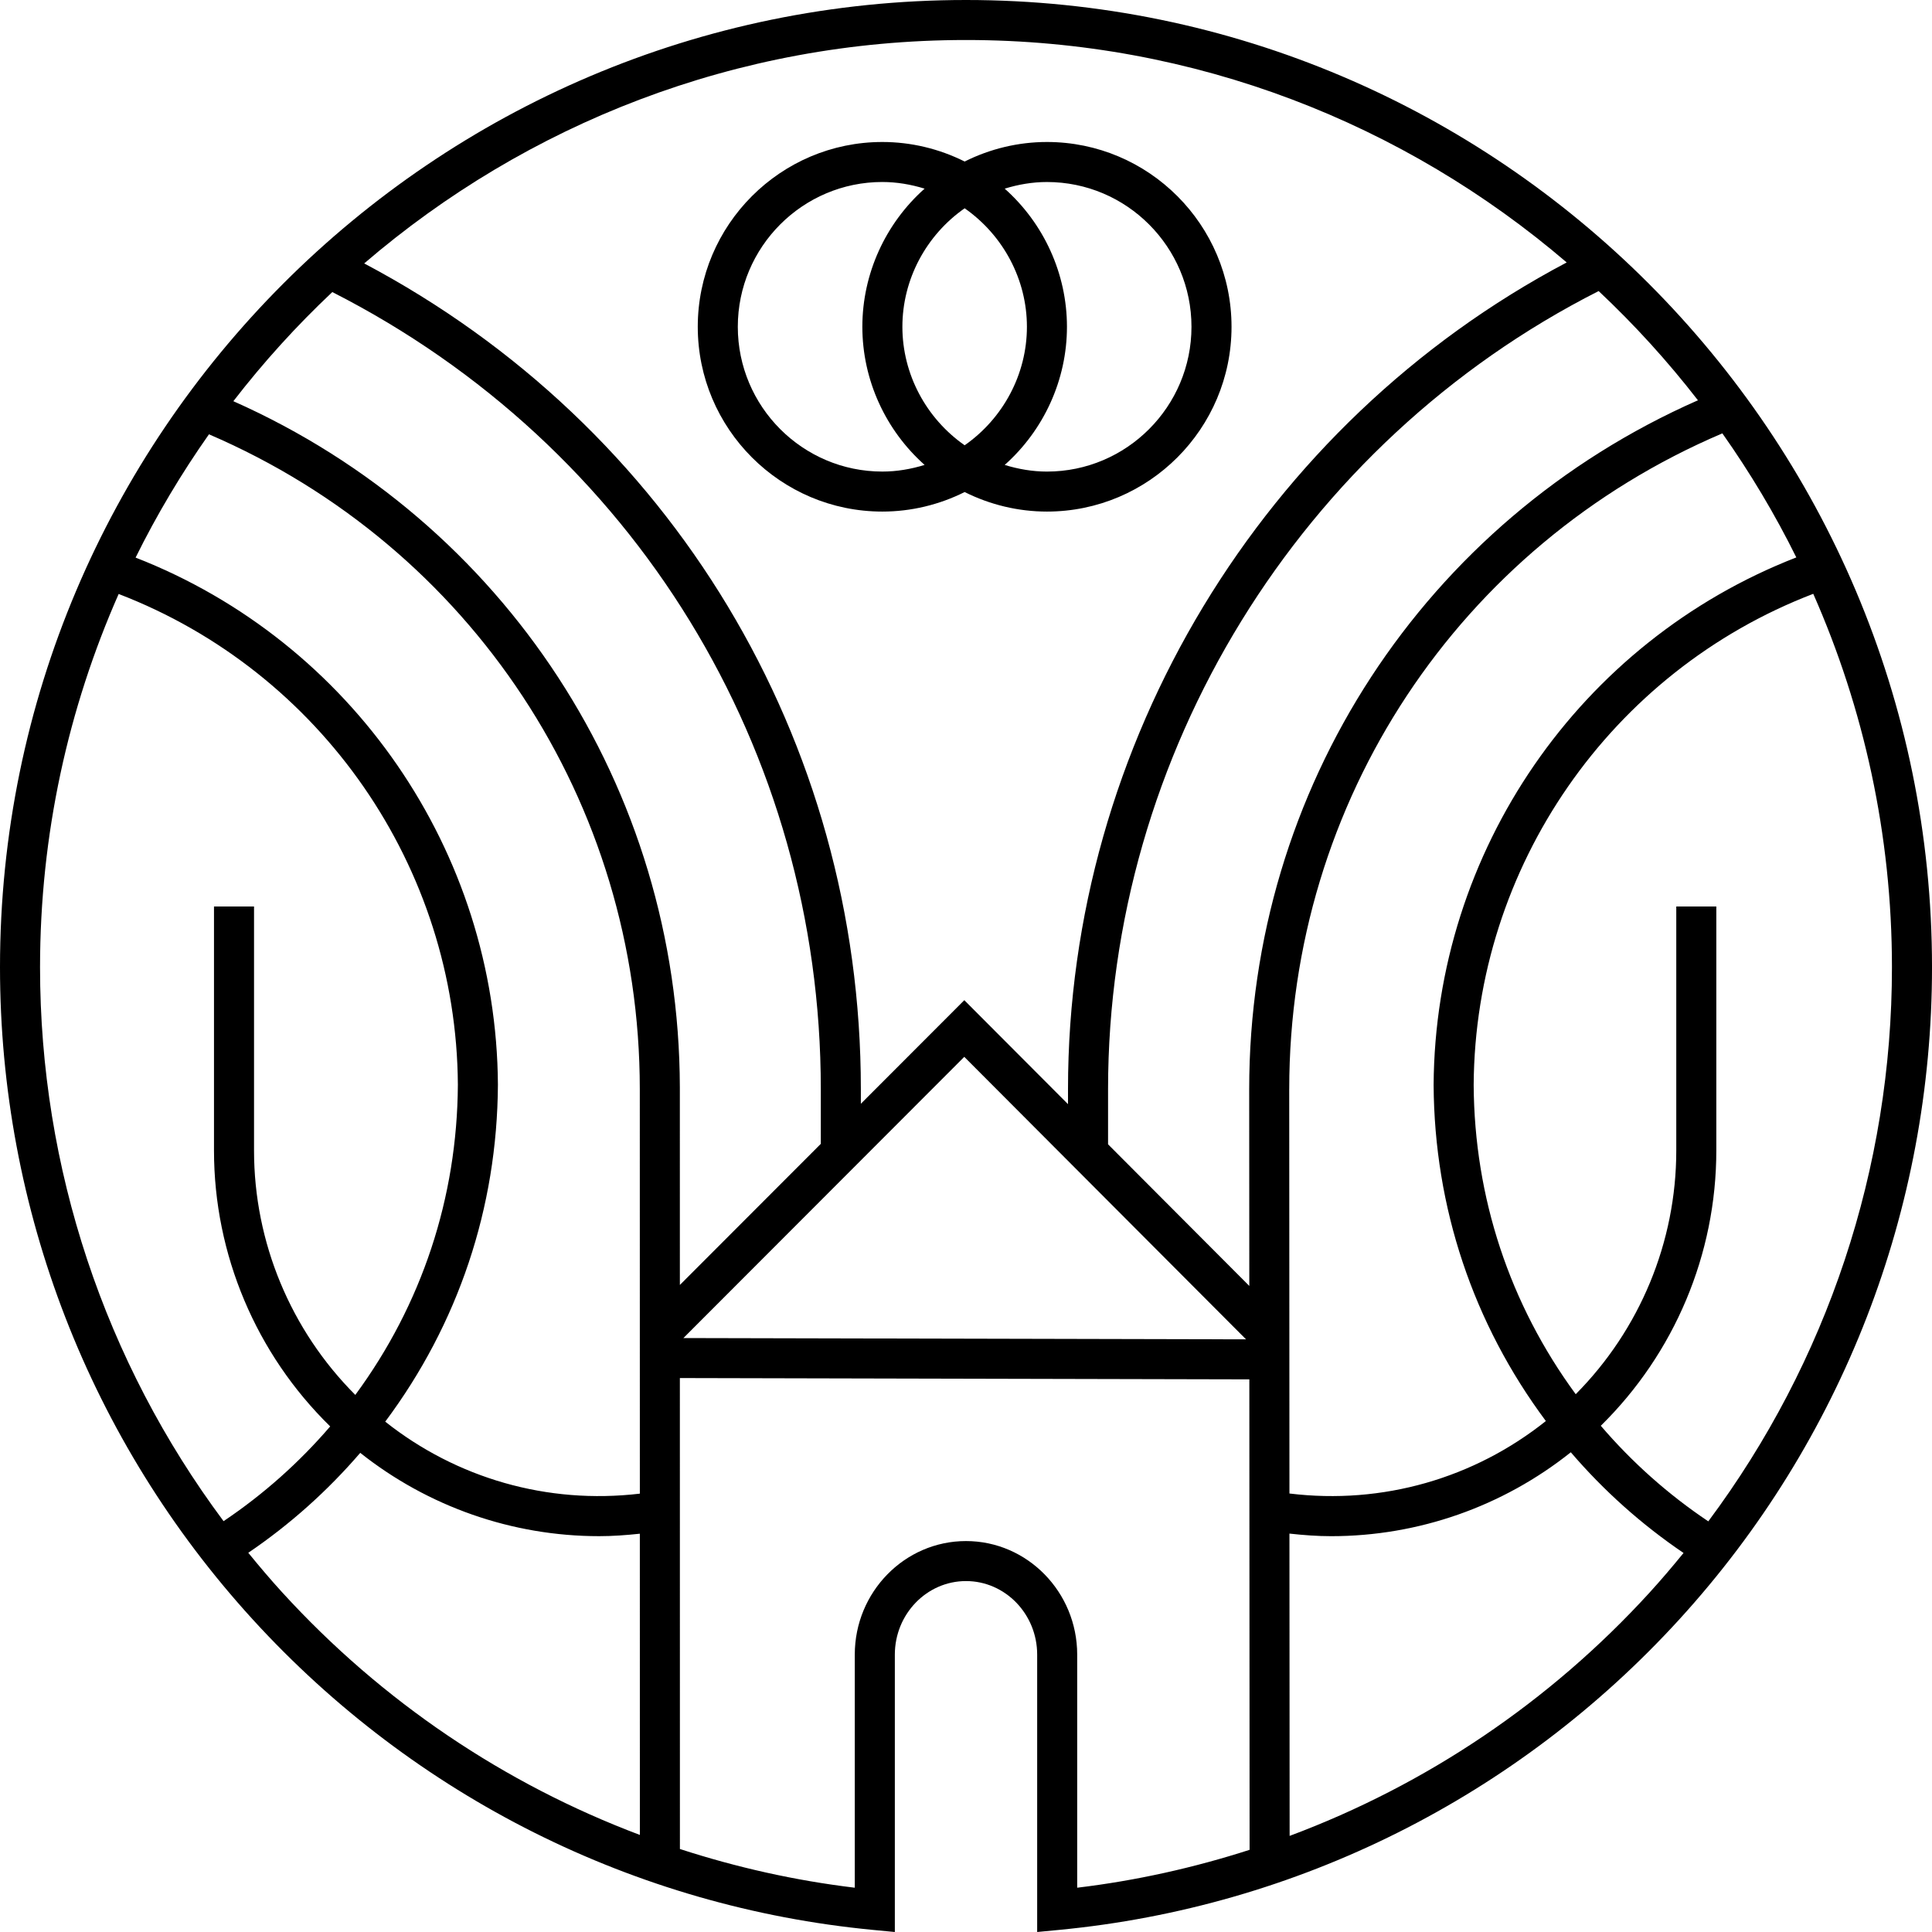
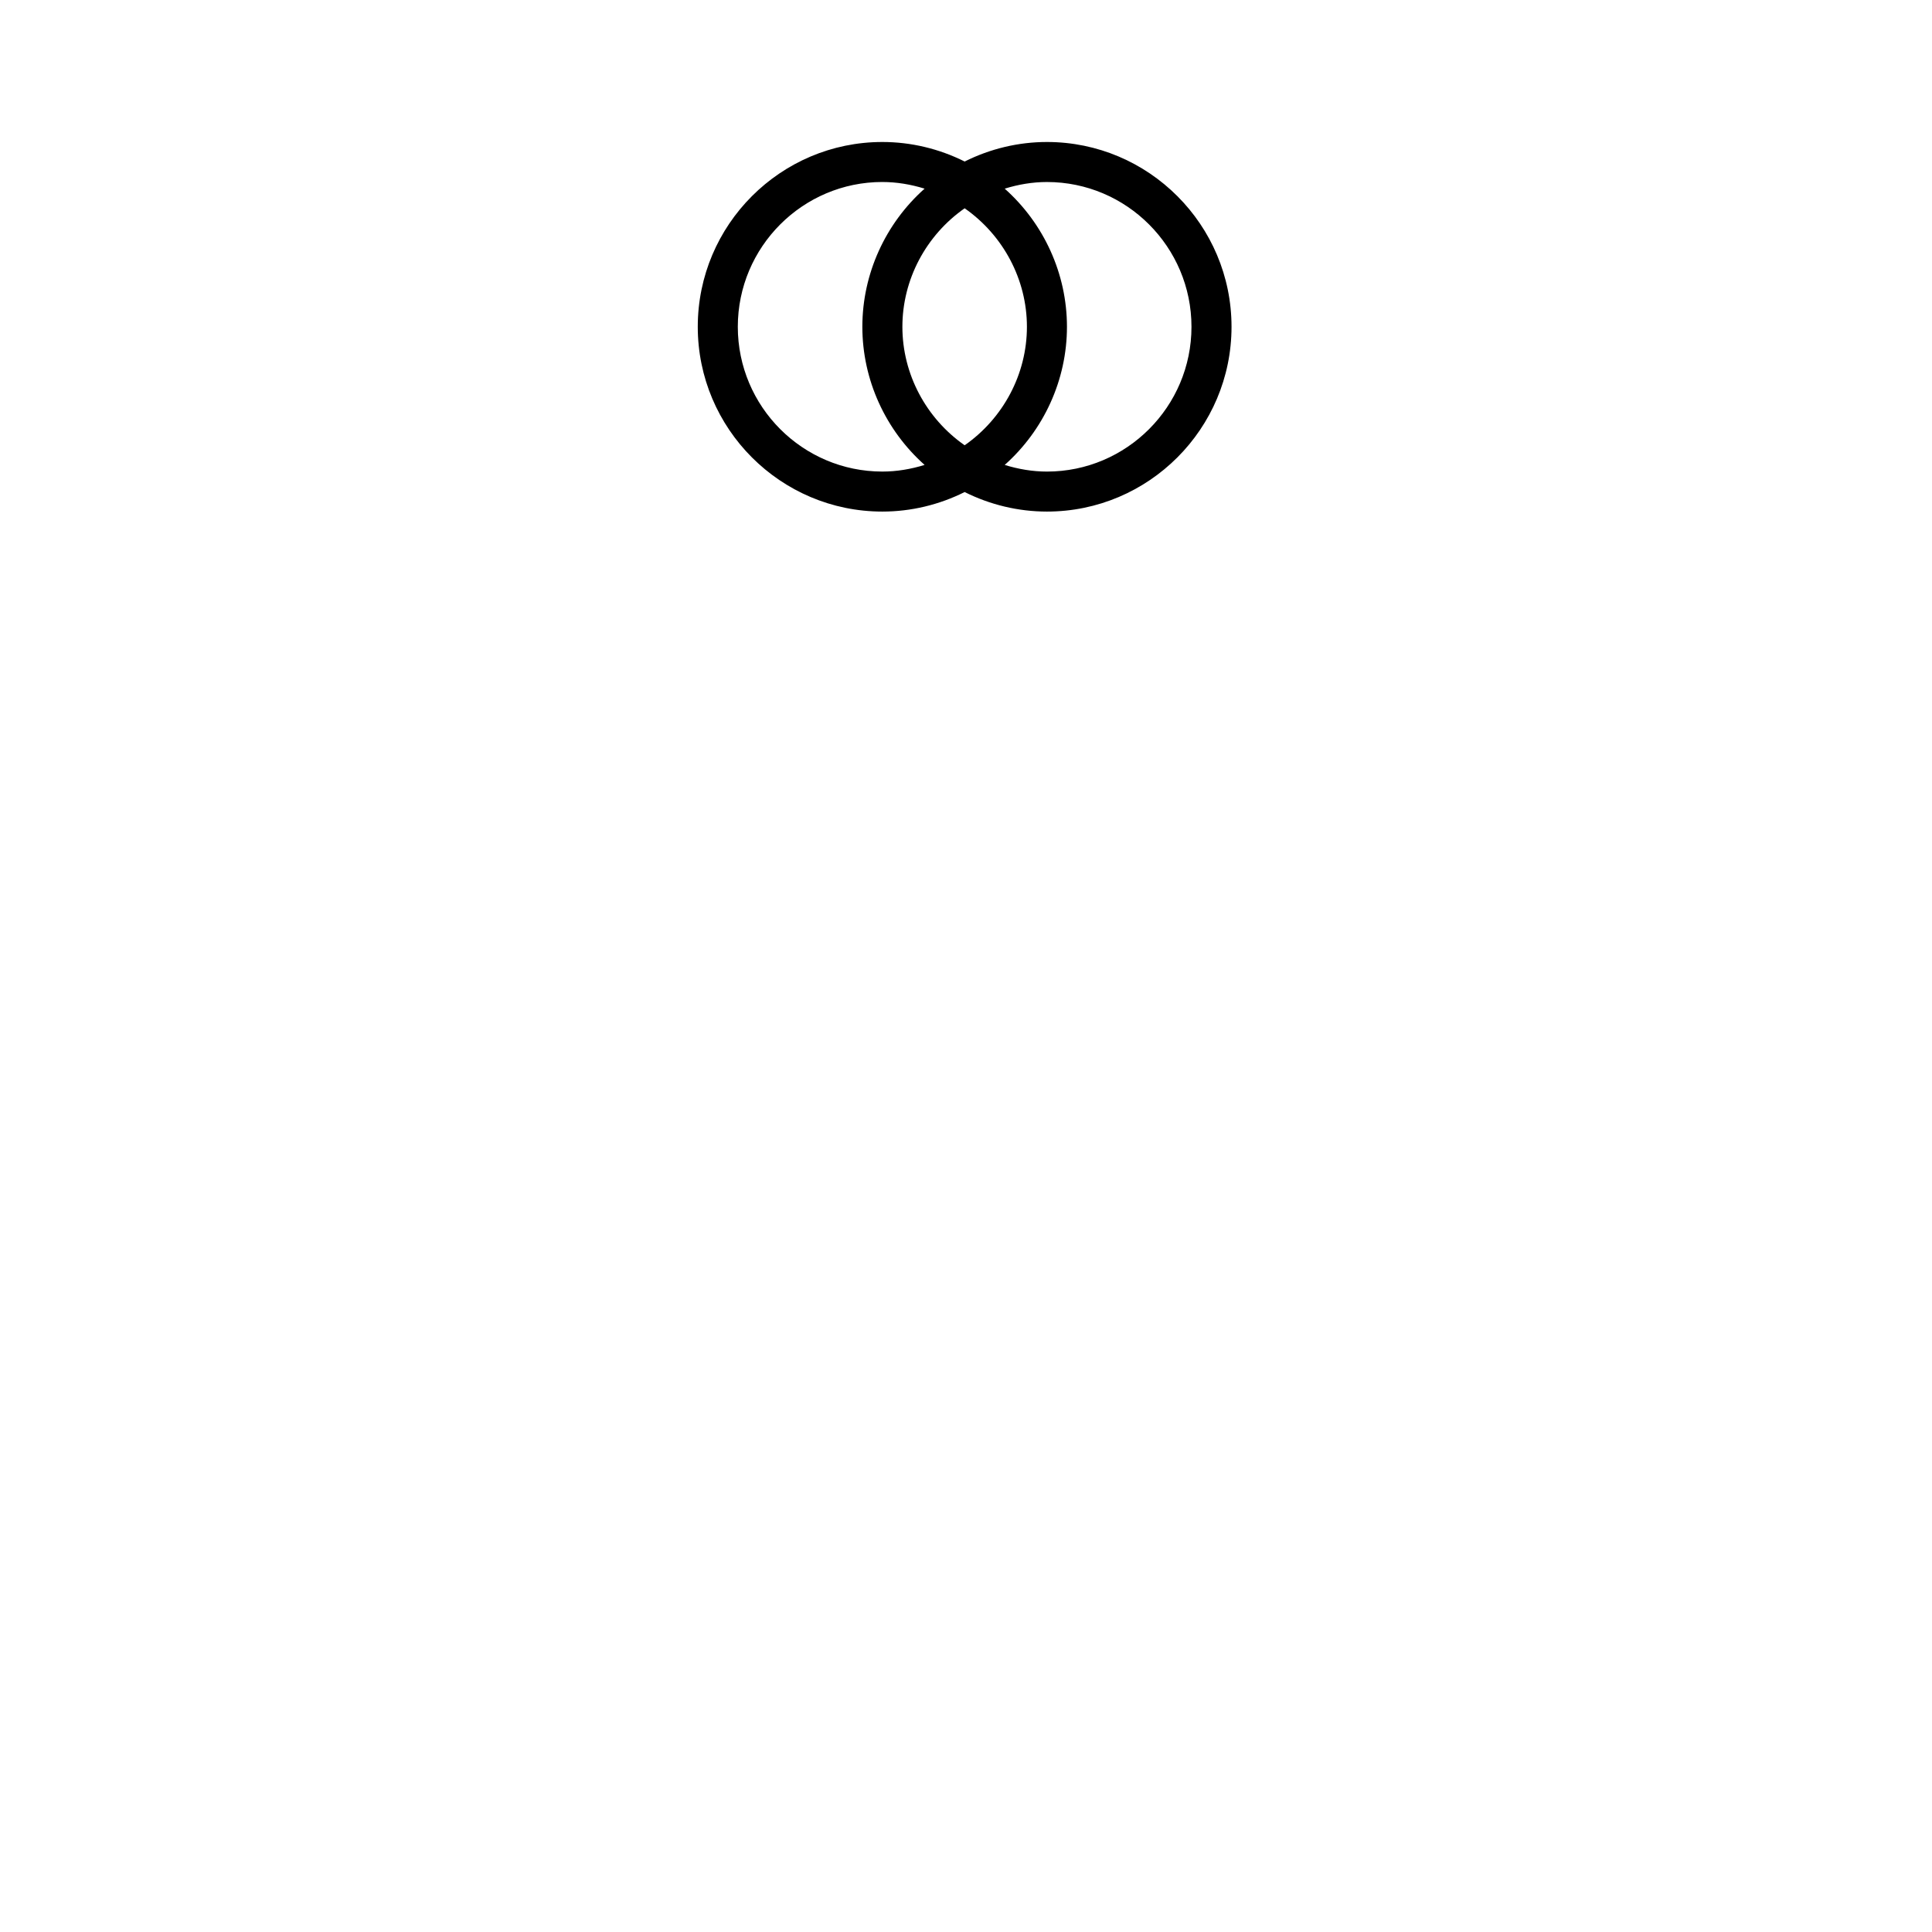
<svg xmlns="http://www.w3.org/2000/svg" id="Layer_1" data-name="Layer 1" viewBox="0 0 173.794 173.794">
  <path d="M79.374,46.019c2.564,0,5.102-.606,7.402-1.757,2.3,1.151,4.838,1.757,7.402,1.757,9.156,0,16.605-7.457,16.605-16.623s-7.449-16.623-16.605-16.623c-2.564,0-5.102,.606-7.402,1.757-2.3-1.151-4.838-1.757-7.402-1.757-9.156,0-16.606,7.457-16.606,16.623s7.45,16.623,16.606,16.623Zm7.402-27.282c3.468,2.423,5.601,6.402,5.601,10.66s-2.132,8.236-5.601,10.659c-3.468-2.423-5.601-6.401-5.601-10.659s2.132-8.237,5.601-10.66Zm20.404,10.66c0,7.181-5.833,13.024-13.002,13.024-1.291,0-2.568-.218-3.799-.598,3.513-3.124,5.6-7.646,5.6-12.426,0-4.78-2.087-9.302-5.6-12.426,1.231-.381,2.508-.598,3.799-.598,7.17,0,13.002,5.843,13.002,13.025Zm-27.806-13.025c1.291,0,2.568,.218,3.799,.598-3.513,3.124-5.6,7.647-5.6,12.426,0,4.779,2.087,9.301,5.6,12.426-1.231,.381-2.508,.598-3.799,.598-7.17,0-13.004-5.843-13.004-13.024,0-7.182,5.834-13.025,13.004-13.025Z" />
-   <path d="M86.897,0C38.981,0,0,39.031,0,87.007c0,21.775,8.075,42.612,22.737,58.673,14.568,15.957,34.379,25.873,55.785,27.925l1.974,.189v-24.952c0-3.648,2.872-6.616,6.402-6.616s6.402,2.968,6.402,6.616v24.952l1.974-.189c21.407-2.051,41.219-11.968,55.785-27.925,14.662-16.06,22.737-36.897,22.737-58.673C173.794,39.031,134.813,0,86.897,0Zm-.155,95.069l25.346,25.412-50.612-.116,25.266-25.296Zm29.232,2.903c0-25.877,15.256-48.892,38.962-58.989,2.492,3.53,4.723,7.256,6.653,11.16-19.47,7.573-32.502,26.398-32.627,47.457,.065,11.031,3.554,21.442,10.097,30.23-6.439,5.137-14.66,7.544-23.066,6.519l-.02-36.378Zm34.816-16.429v21.956c0,8.228-3.277,16.108-9.045,21.918-5.953-8.112-9.121-17.694-9.18-27.816,.115-19.639,12.328-37.199,30.548-44.184,4.538,10.285,7.078,21.643,7.078,33.591,0,18.091-5.822,35.501-16.521,49.846-3.608-2.421-6.85-5.303-9.669-8.598,6.623-6.509,10.391-15.434,10.391-24.756v-21.956h-3.602Zm1.948-45.535c-24.592,10.834-40.366,34.921-40.366,61.965l.01,17.704-12.706-12.74v-4.966c0-30.197,17.268-58.174,44.131-71.788,3.229,3.032,6.215,6.316,8.931,9.824Zm-11.805-12.399c-27.355,14.448-44.86,43.284-44.86,74.363v1.354l-9.328-9.353-9.306,9.317v-1.317c0-31.446-17.05-59.656-44.678-74.276C47.332,11.184,66.241,3.599,86.897,3.599c20.608,0,39.478,7.55,54.036,20.01Zm-111.039,2.664c27.135,13.808,43.942,41.156,43.942,71.699v4.924l-12.678,12.693-.002-17.8c-.071-26.896-15.743-50.847-40.165-61.699,2.707-3.505,5.684-6.787,8.903-9.818Zm27.663,108.089c-8.338,.988-16.498-1.396-22.903-6.476,6.569-8.8,10.071-19.231,10.136-30.306-.123-21.008-13.147-39.84-32.593-47.421,1.916-3.878,4.129-7.581,6.6-11.091,23.589,10.142,38.756,33.102,38.756,58.904l.004,36.39ZM10.674,53.431c18.195,6.993,30.399,24.559,30.514,44.149-.06,10.171-3.244,19.774-9.226,27.9-5.809-5.817-9.11-13.72-9.11-21.981v-21.956h-3.602v21.956c0,9.354,3.79,18.3,10.452,24.815-2.802,3.263-6.017,6.121-9.591,8.523C9.421,122.495,3.602,105.092,3.602,87.007c0-11.942,2.538-23.296,7.072-33.576Zm14.724,89.824c-1.061-1.163-2.074-2.359-3.063-3.573,3.746-2.545,7.12-5.559,10.071-8.99,6.107,4.843,13.667,7.495,21.492,7.495,1.208,0,2.432-.09,3.659-.221l.003,27.097c-12.171-4.585-23.204-11.997-32.162-21.809Zm61.498-4.628c-5.516,0-10.004,4.583-10.004,10.215v20.968c-5.381-.646-10.641-1.829-15.73-3.482l-.004-42.365,51.227,.118,.023,42.321c-5.02,1.615-10.206,2.772-15.508,3.408v-20.968c0-5.632-4.488-10.215-10.004-10.215Zm61.498,4.628c-9.012,9.872-20.126,17.316-32.385,21.894l-.017-27.194c1.257,.138,2.514,.233,3.752,.233,7.856,0,15.44-2.67,21.559-7.548,2.966,3.459,6.365,6.496,10.141,9.058-.985,1.208-1.993,2.399-3.05,3.556Z" />
</svg>